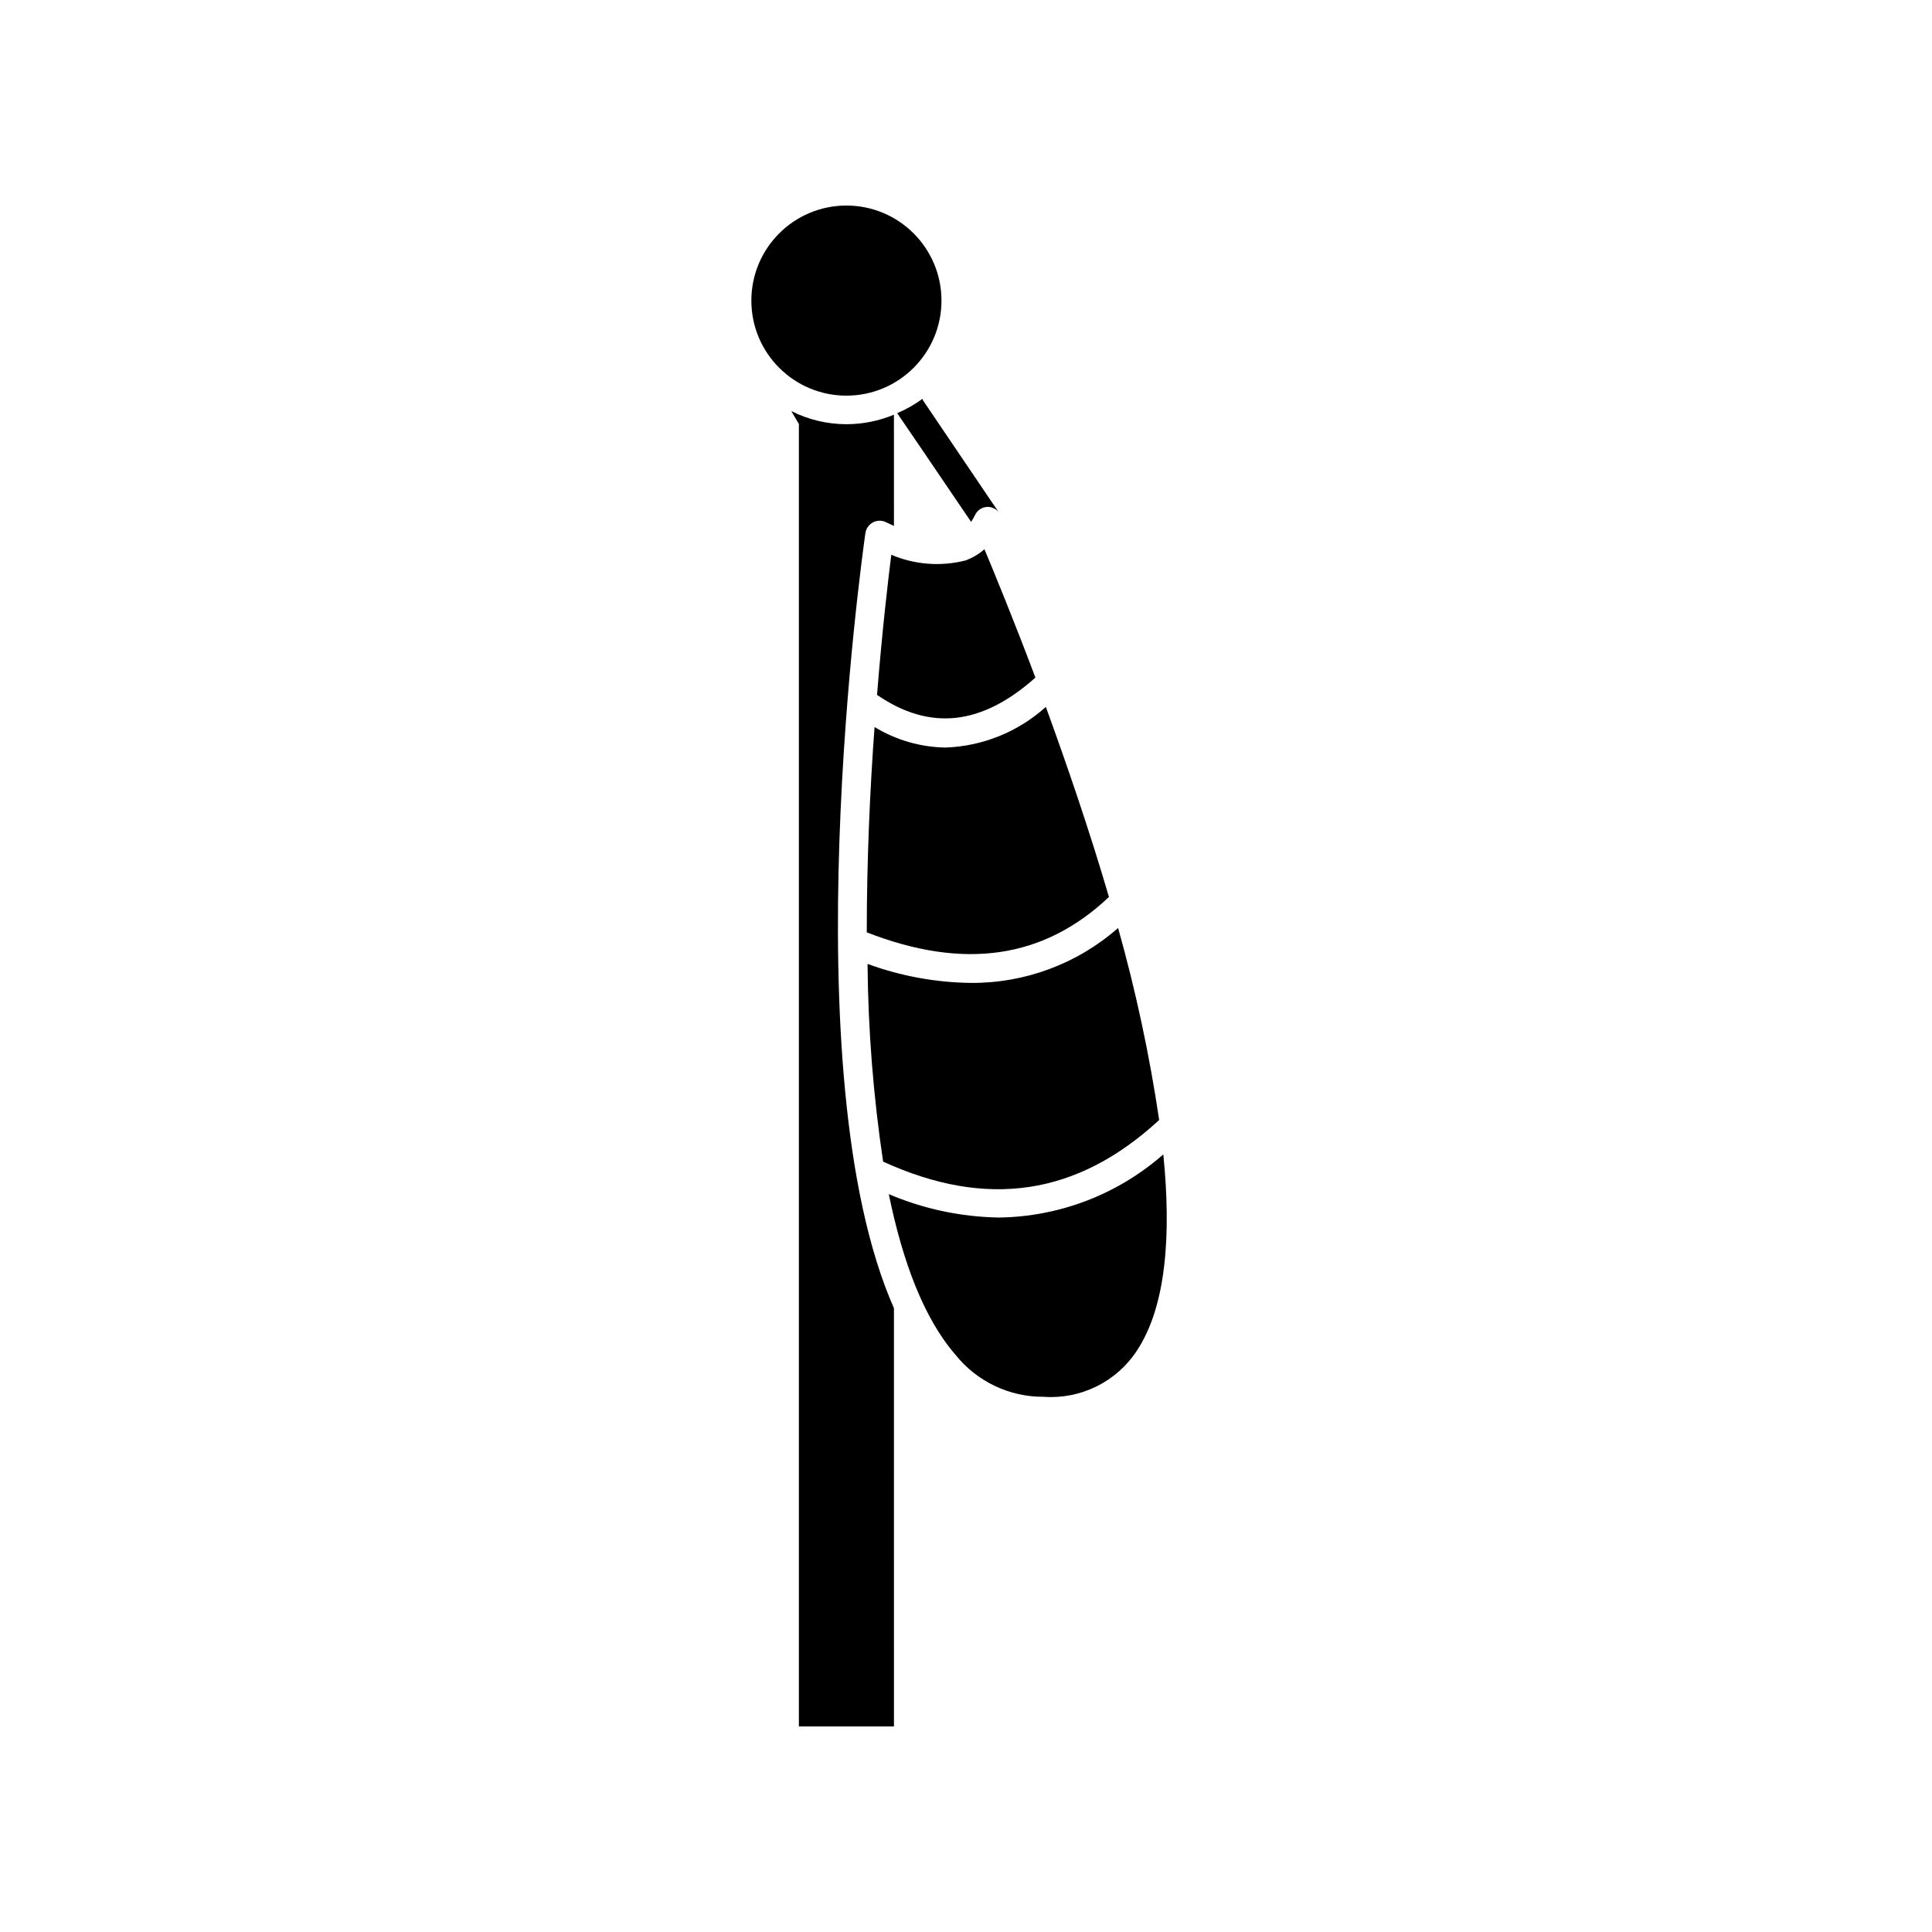
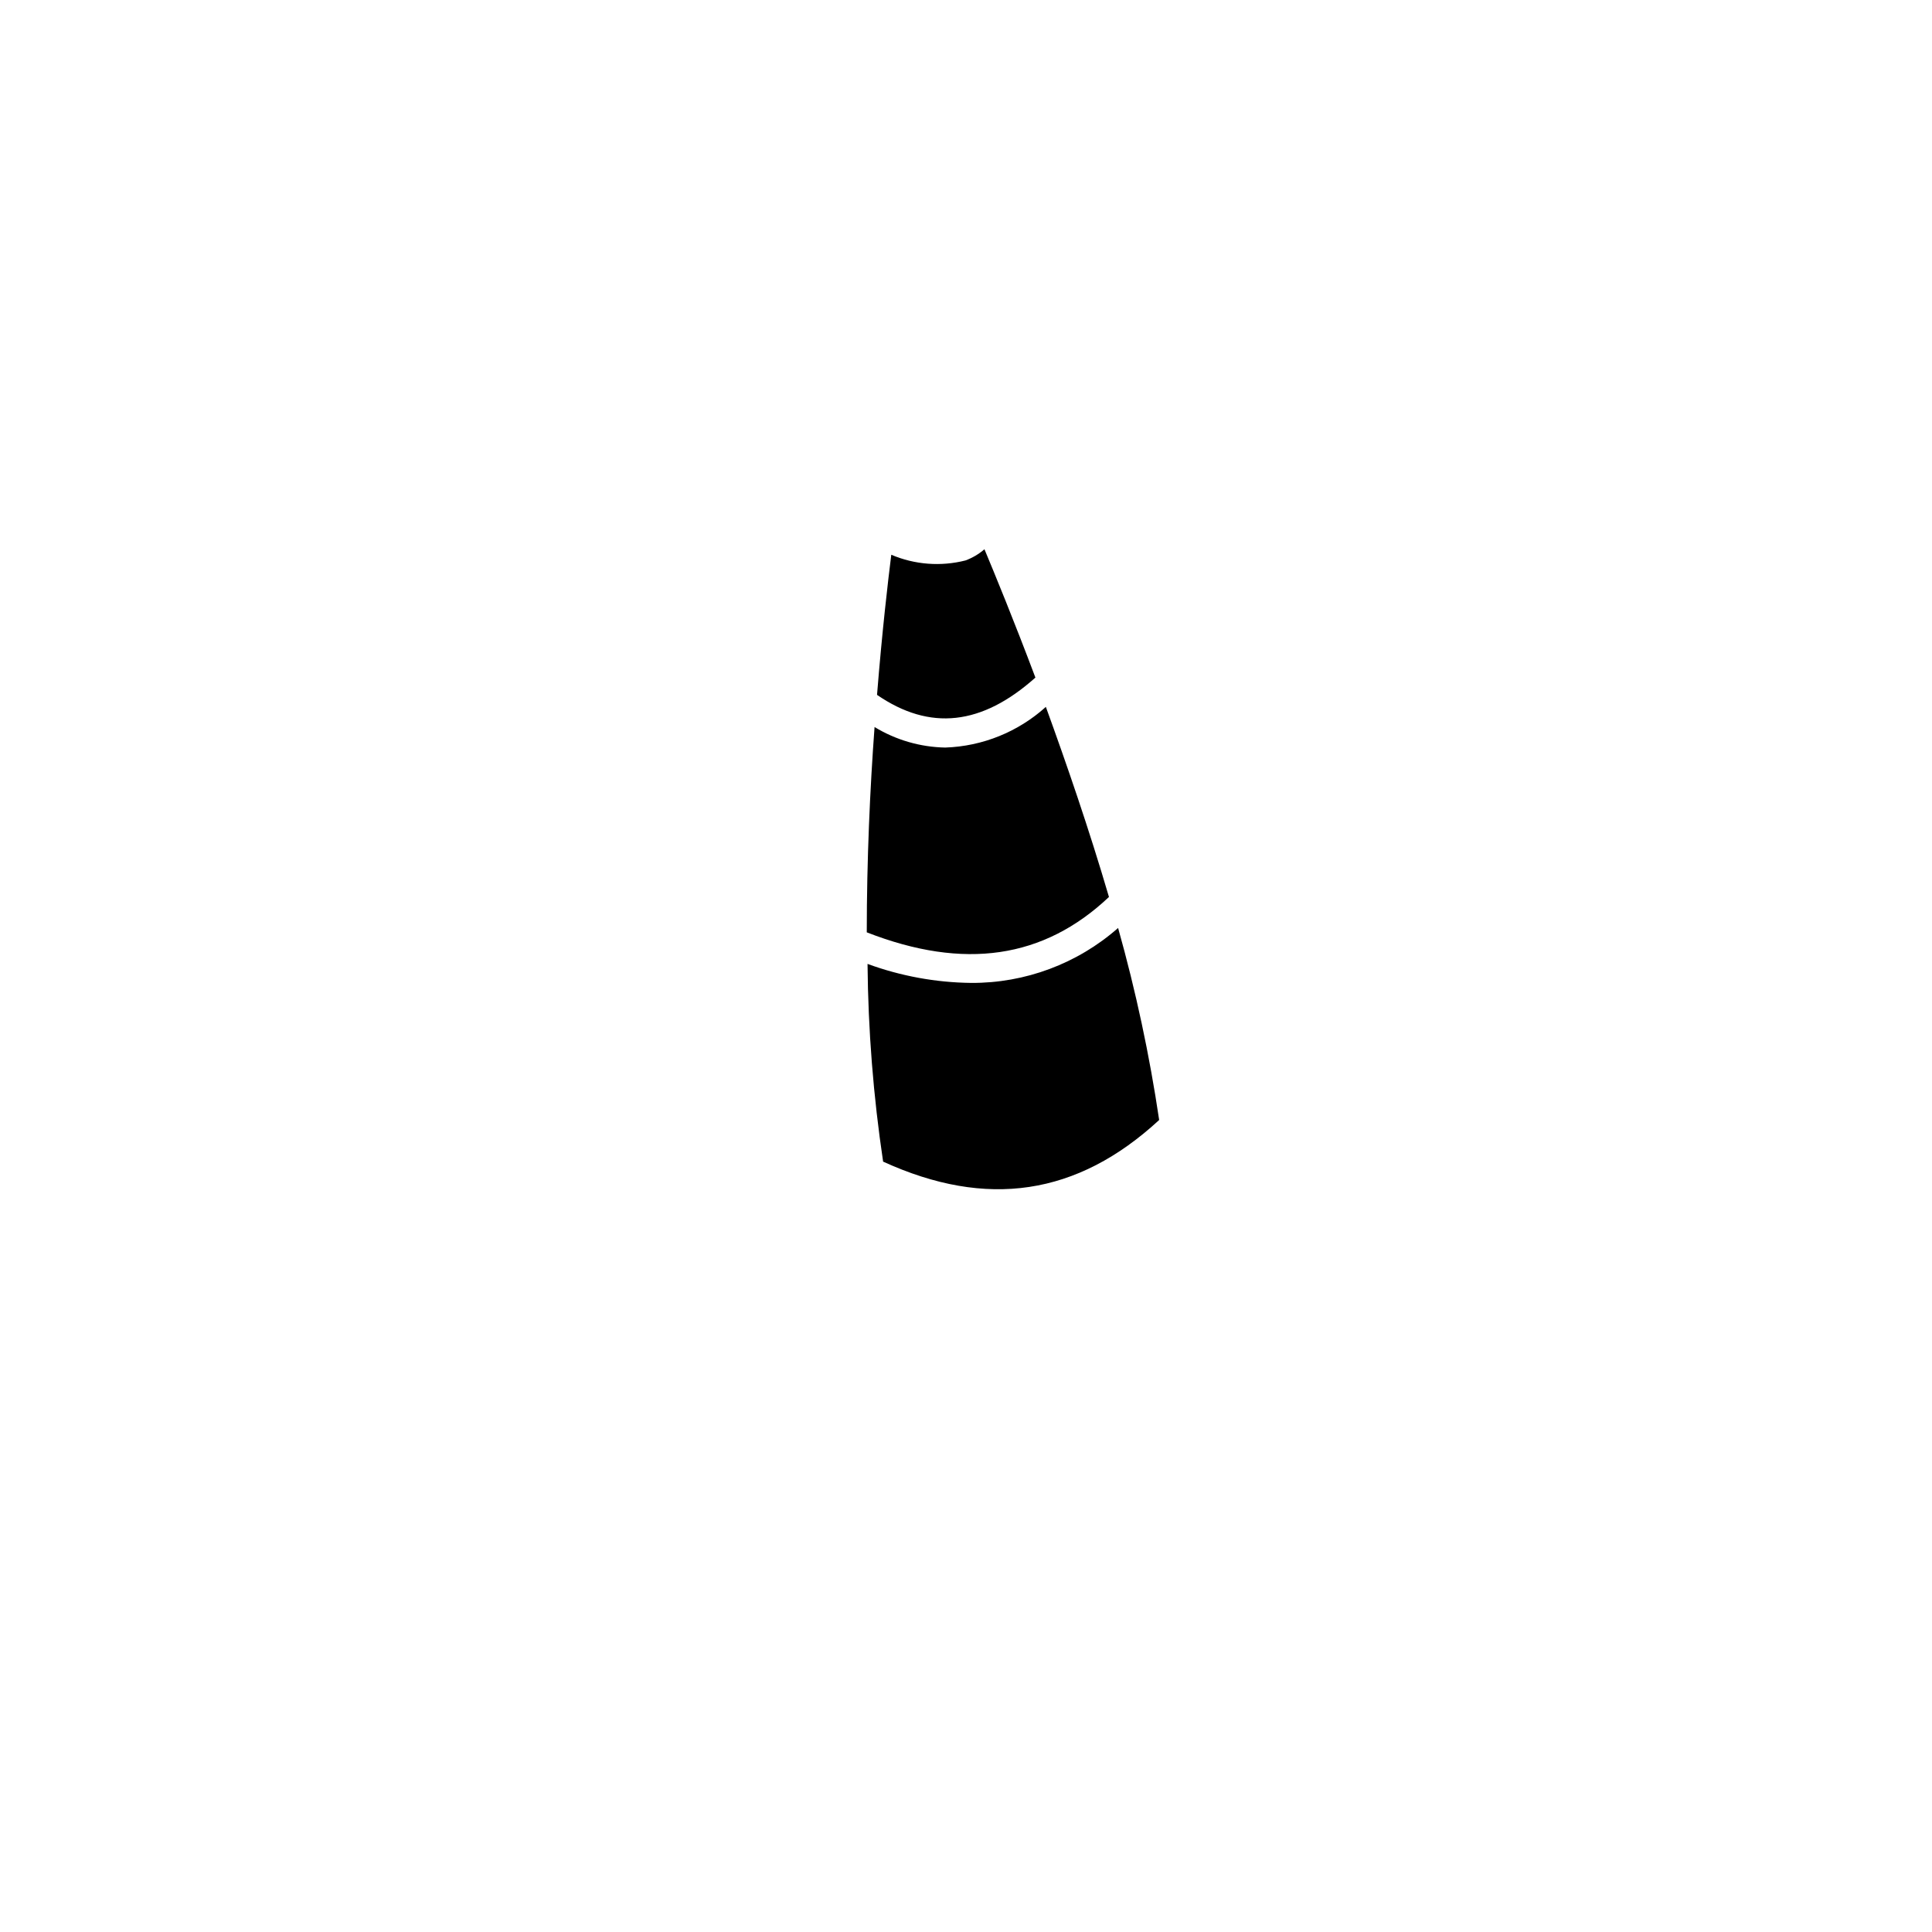
<svg xmlns="http://www.w3.org/2000/svg" fill="#000000" width="800px" height="800px" version="1.1" viewBox="144 144 512 512">
  <g>
-     <path d="m353.7 252.94 2.016 3.426v345.16h25.191l-0.004-110.84c-27.559-62.473-8.465-199.05-7.559-205.45h0.004c0.199-1.203 0.941-2.242 2.016-2.82 1.09-0.559 2.383-0.559 3.477 0l2.066 0.957-0.004-29.473c-3.988 1.66-8.27 2.516-12.594 2.519-5.074-0.004-10.078-1.195-14.609-3.477z" />
-     <path d="m381.76 253.49 6.699 9.824 12.898 18.992c0.375-0.562 0.711-1.152 1.008-1.762 0.609-1.348 1.949-2.211 3.426-2.219 1.312 0.02 2.516 0.727 3.172 1.863l-20.453-30.23v-0.301c-2.09 1.539-4.356 2.824-6.75 3.832z" />
-     <path d="m393.5 223.66c0 13.914-11.277 25.191-25.191 25.191-13.91 0-25.191-11.277-25.191-25.191 0-13.91 11.281-25.188 25.191-25.188 13.914 0 25.191 11.277 25.191 25.188" />
-     <path d="m452.29 449.93c-12.066 10.59-27.523 16.523-43.578 16.727-10.031-0.164-19.938-2.269-29.172-6.195 3.629 17.734 9.219 32.797 17.633 42.523v-0.004c5.668 7.113 14.285 11.234 23.379 11.184 4.852 0.352 9.711-0.605 14.07-2.766 4.356-2.16 8.059-5.449 10.715-9.527 7.66-11.688 9.121-30.328 6.953-51.941z" />
-     <path d="m380.2 291.02c-0.855 6.801-2.418 20.152-3.777 37.129 14.008 9.621 27.762 8.113 41.969-4.586-5.691-15.113-10.68-27.258-13.504-34.008v0.004c-1.488 1.289-3.195 2.297-5.039 2.973-6.539 1.656-13.441 1.125-19.648-1.512z" />
+     <path d="m380.2 291.02c-0.855 6.801-2.418 20.152-3.777 37.129 14.008 9.621 27.762 8.113 41.969-4.586-5.691-15.113-10.68-27.258-13.504-34.008c-1.488 1.289-3.195 2.297-5.039 2.973-6.539 1.656-13.441 1.125-19.648-1.512z" />
    <path d="m394.51 342.11c-6.621-0.121-13.086-2-18.742-5.441-1.211 16.324-2.066 35.266-2.066 54.41 25.844 10.078 46.906 6.953 64.184-9.371-5.289-18.035-11.234-35.266-16.727-50.383l0.004 0.004c-7.336 6.629-16.773 10.449-26.652 10.781z" />
    <path d="m451.19 440.81c-2.547-17.176-6.184-34.172-10.883-50.887-10.762 9.461-24.621 14.641-38.945 14.559-9.371-0.109-18.656-1.812-27.457-5.035 0.156 17.539 1.535 35.047 4.129 52.395 27.457 12.547 51.441 9.02 73.156-11.031z" />
  </g>
</svg>